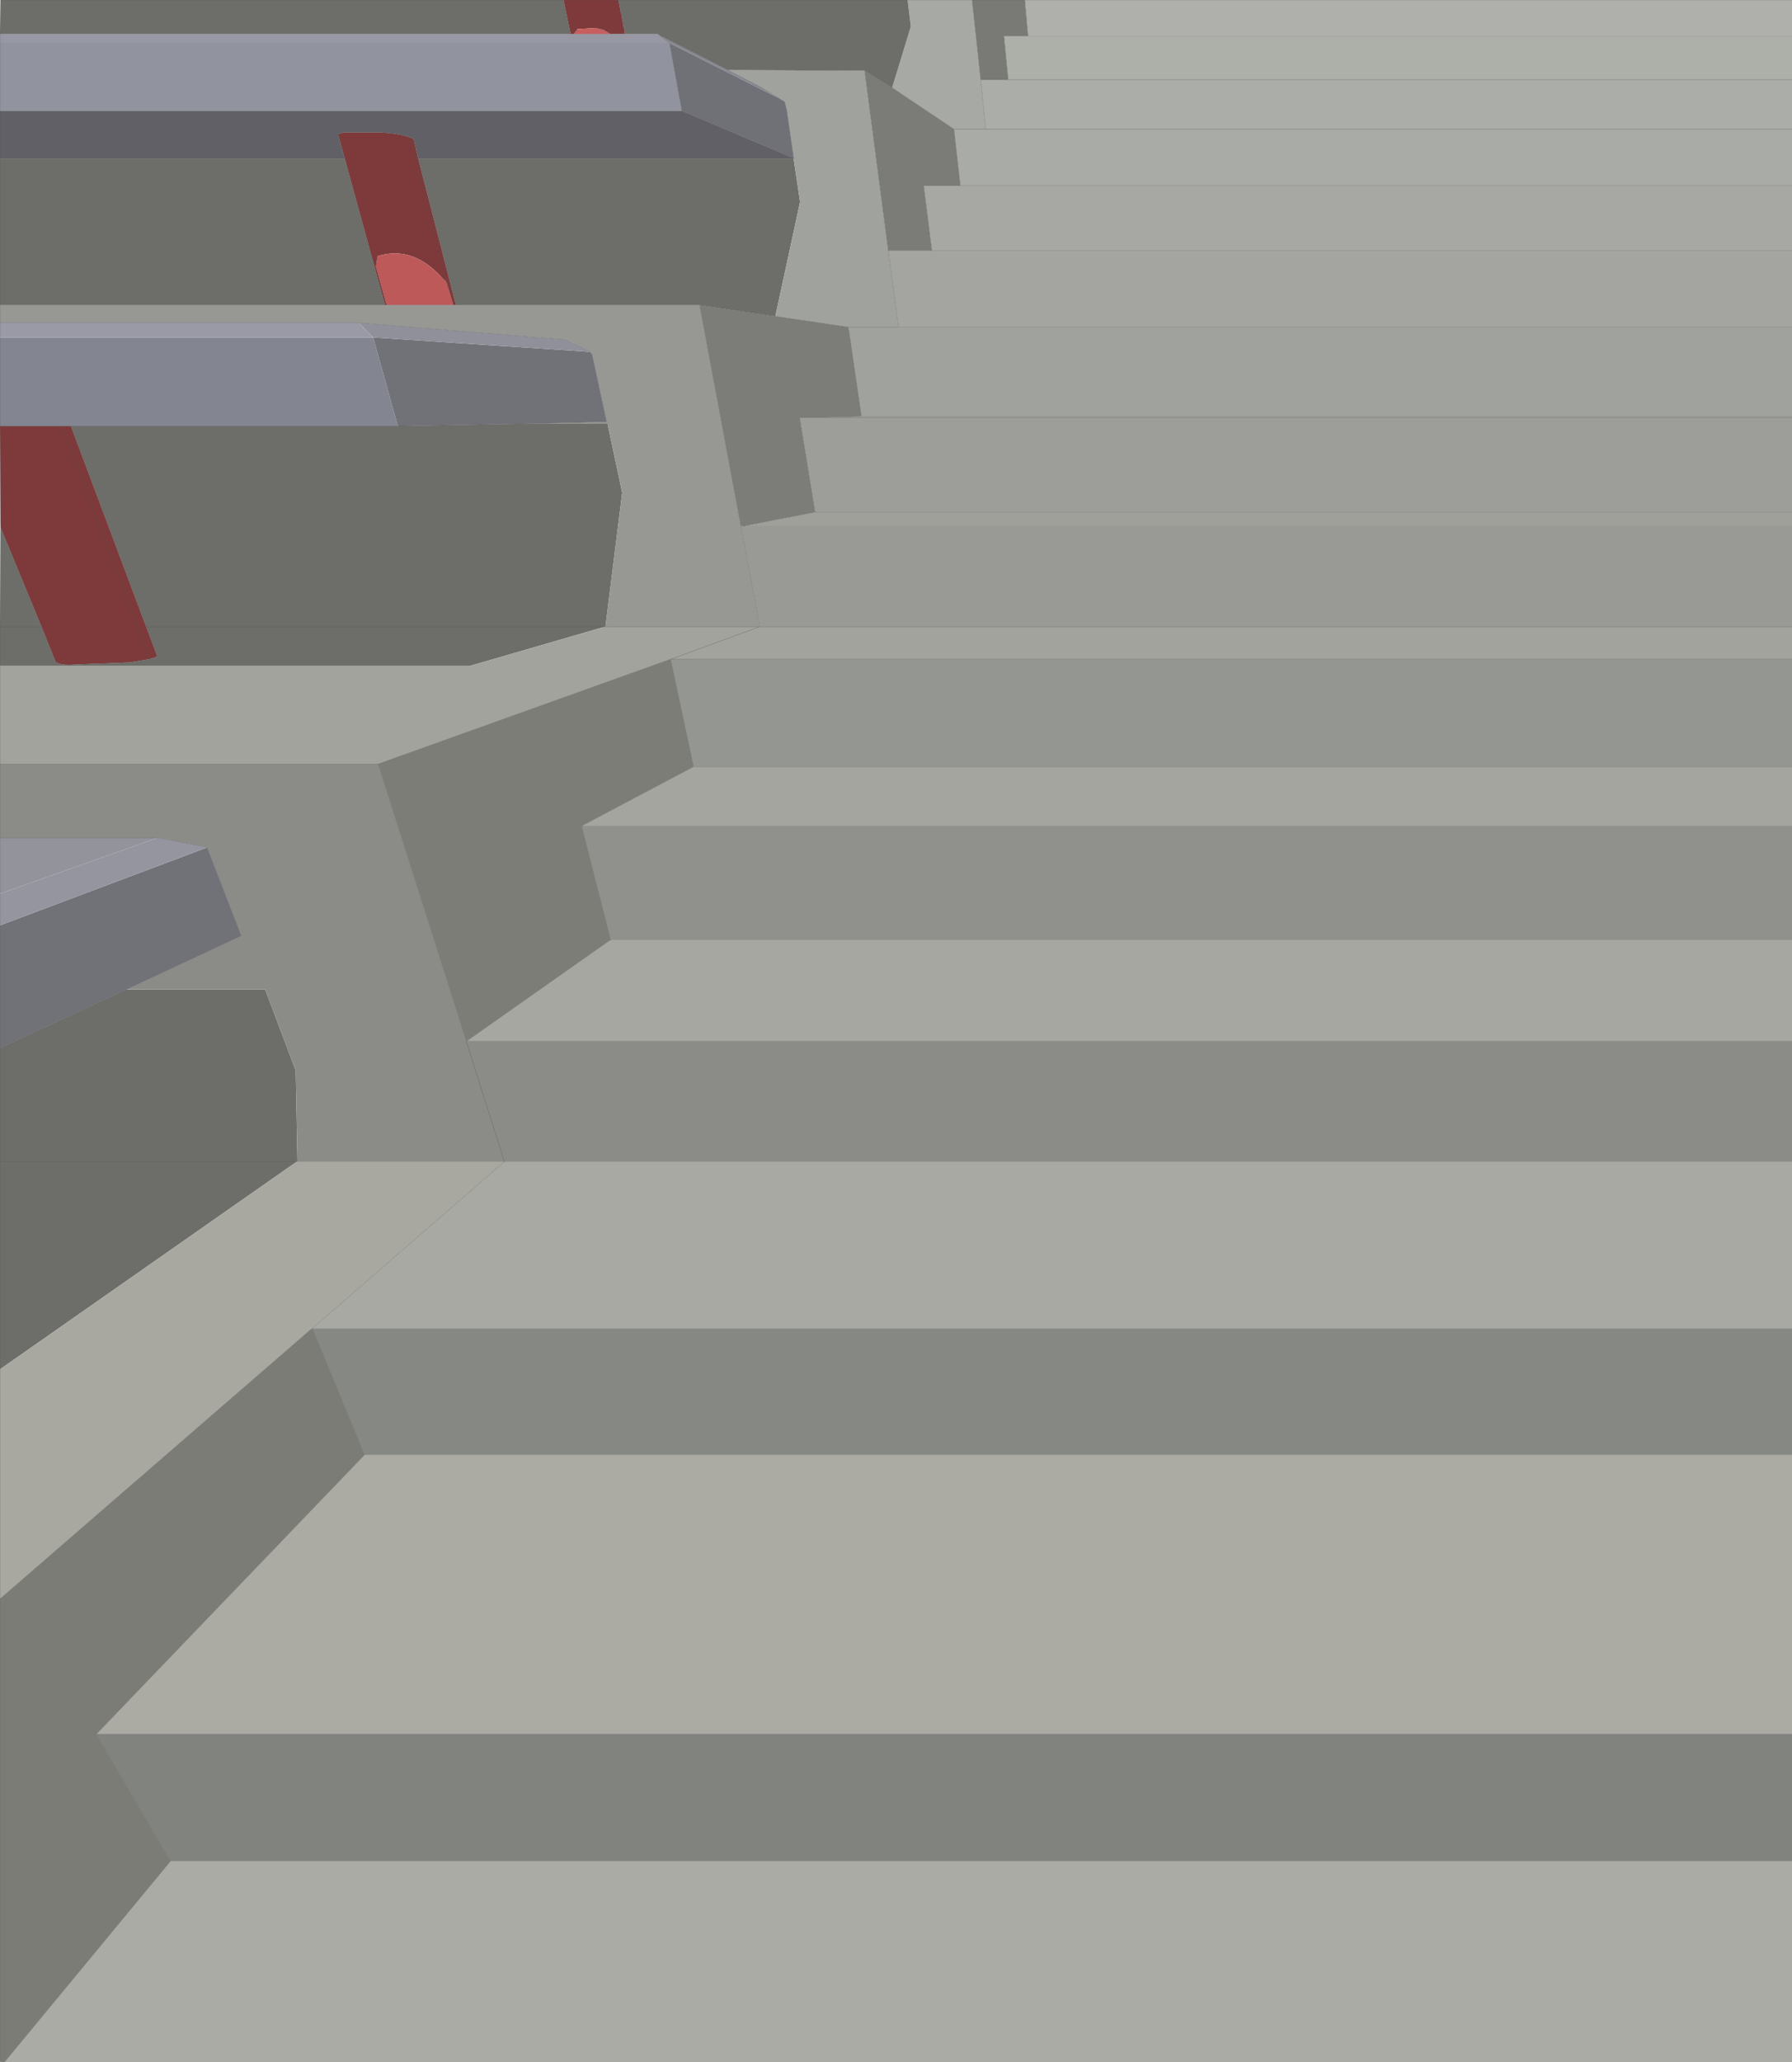
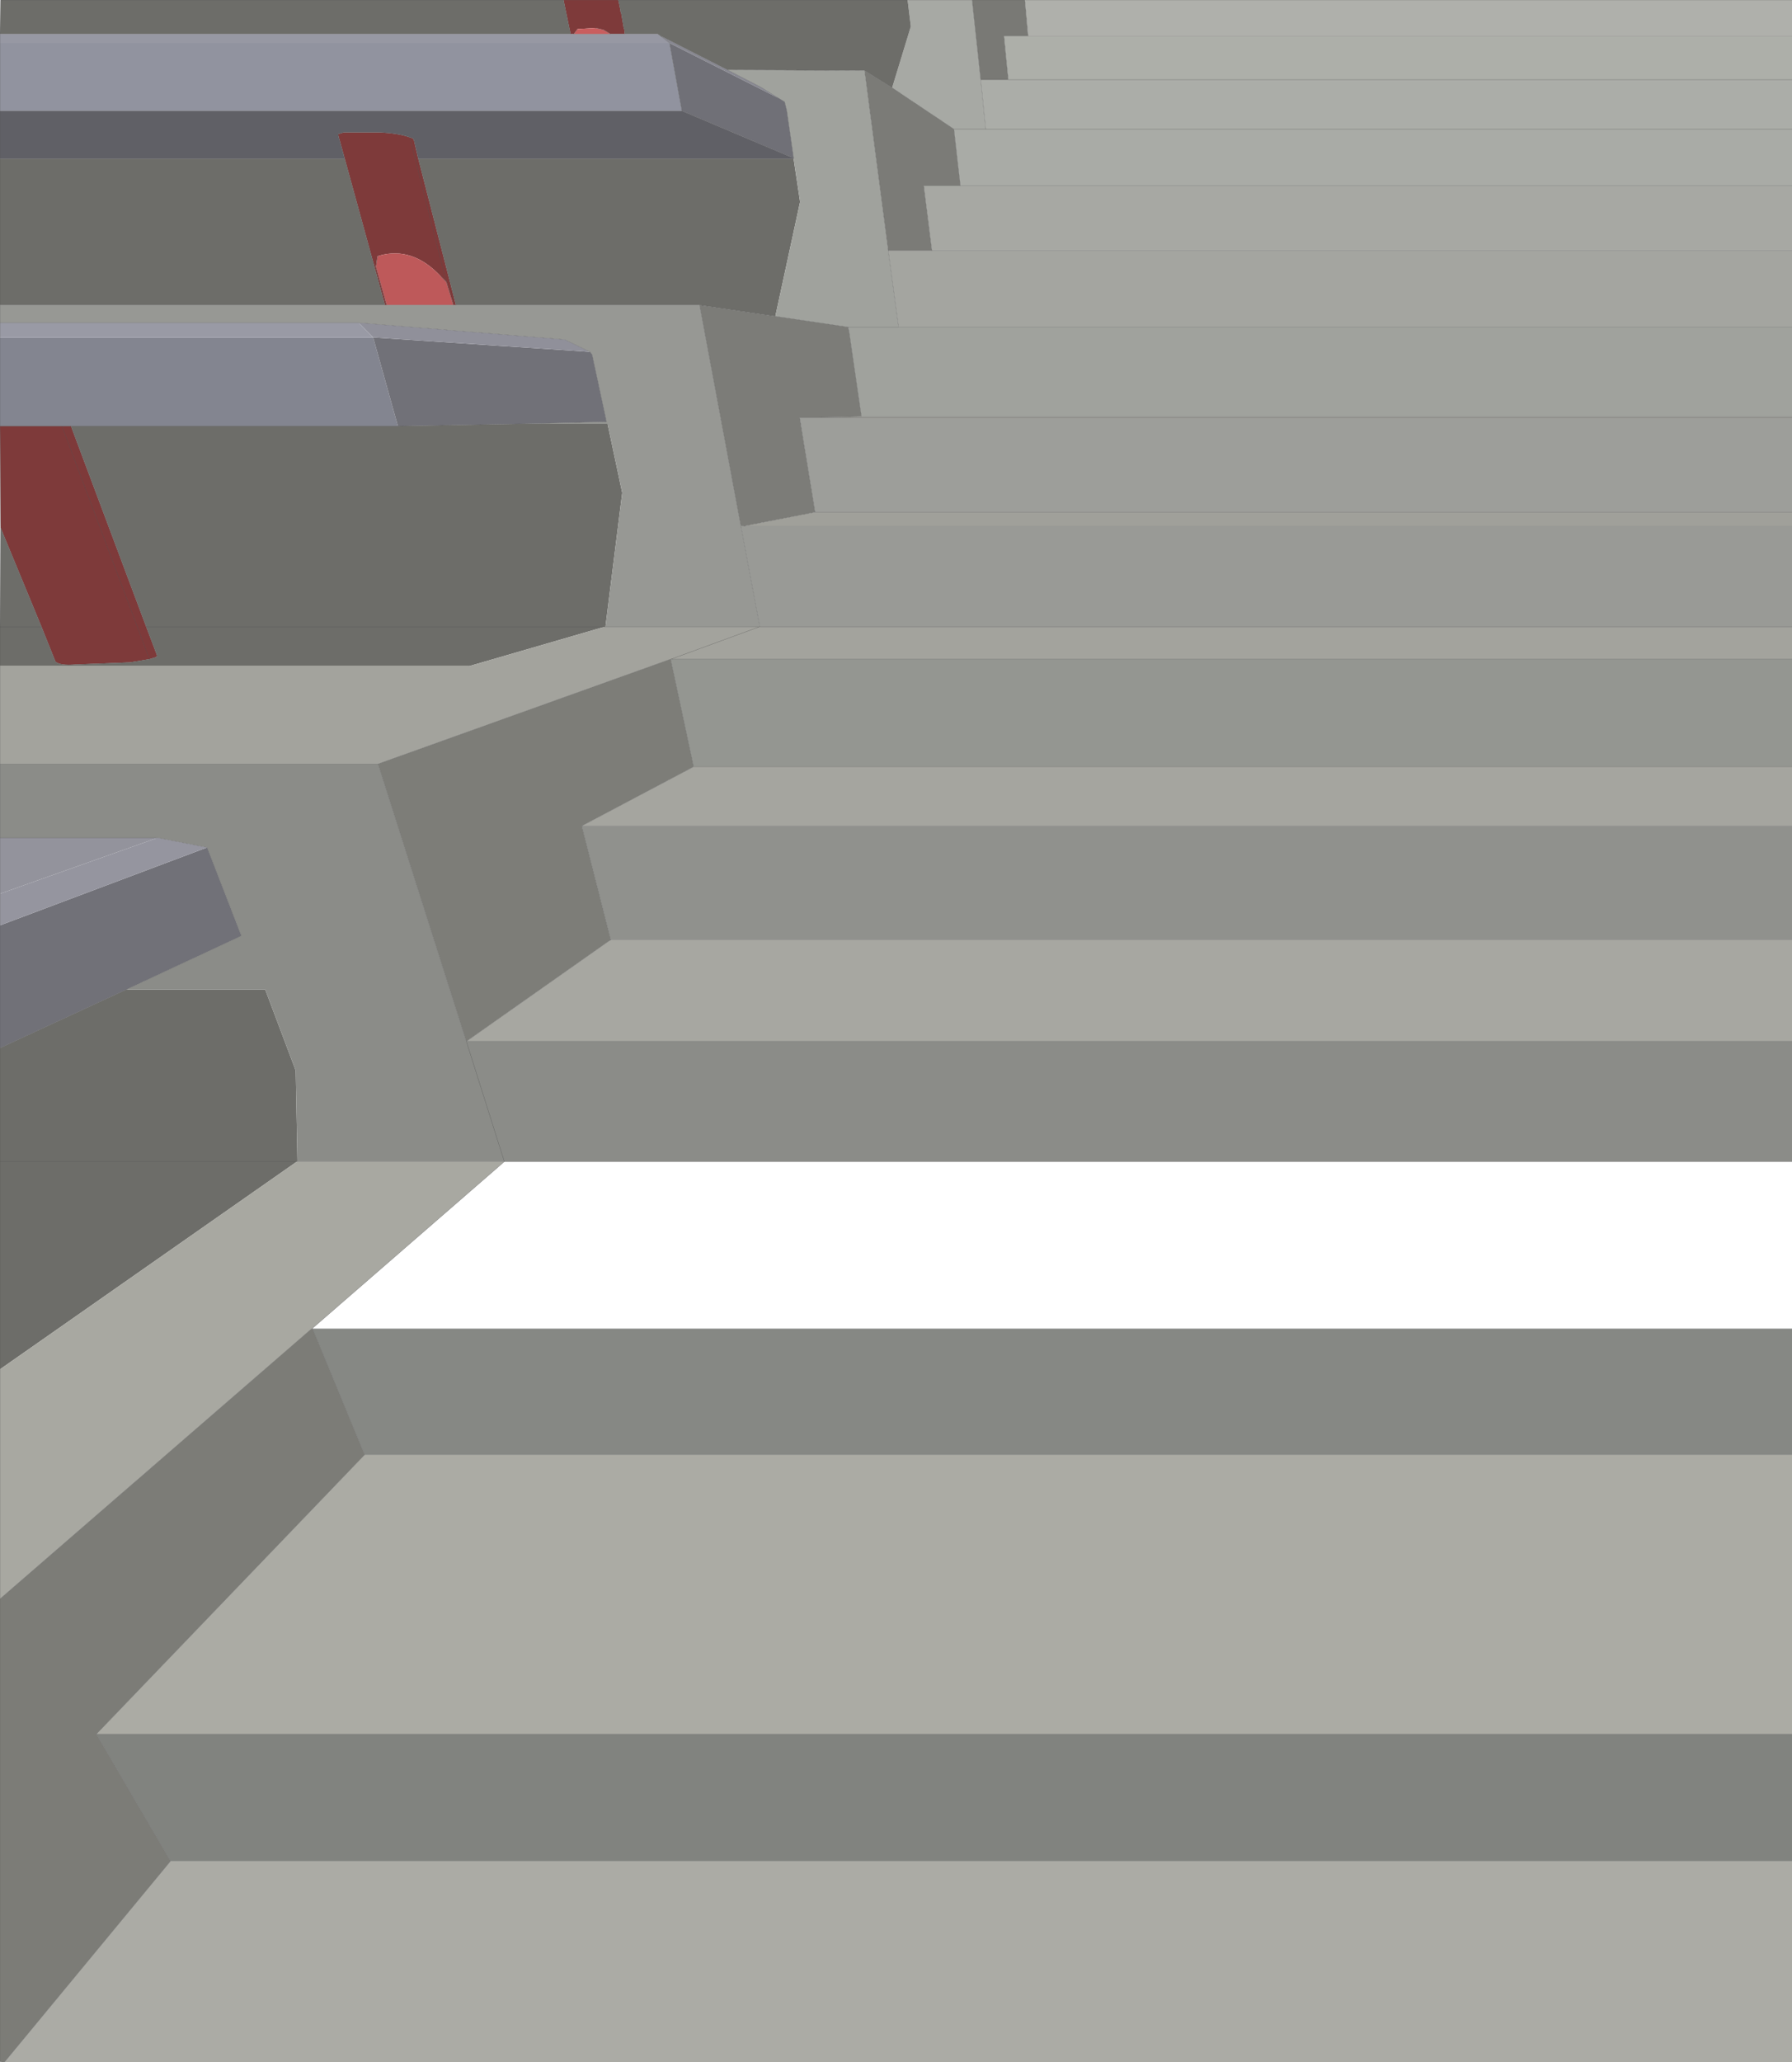
<svg xmlns="http://www.w3.org/2000/svg" height="479.15px" width="416.6px">
  <g transform="matrix(1.0, 0.0, 0.0, 1.0, 274.9, 199.9)">
    <path d="M-274.75 -77.25 L-274.9 -100.9 -260.5 -100.9 -258.4 -100.9 -240.9 -54.25 -238.4 -47.65 -238.5 -47.25 -240.15 -46.75 -244.65 -46.0 -257.4 -45.5 Q-260.8 -45.2 -262.0 -46.15 L-265.25 -54.25 -274.75 -77.25 M-143.9 -199.9 L-131.15 -199.9 -130.65 -197.5 -130.65 -197.25 -130.5 -196.9 -129.9 -193.4 -129.75 -193.0 -129.65 -192.0 -133.0 -192.0 -134.65 -193.0 -136.5 -193.4 -140.65 -193.15 -141.5 -192.0 -142.25 -192.0 -143.9 -199.9 M-194.75 -163.0 L-196.25 -168.4 -196.25 -168.75 -195.0 -169.15 -186.75 -169.15 Q-182.3 -168.95 -179.65 -168.0 L-178.9 -167.75 -178.65 -167.25 -177.65 -163.0 -168.9 -129.0 -169.5 -129.0 -171.15 -134.4 -172.4 -135.65 Q-178.95 -142.7 -186.75 -140.5 L-187.15 -140.4 -187.5 -137.9 -185.0 -129.0 -185.4 -129.0 -194.75 -163.0 M-179.65 -168.0 L-171.15 -134.4 -179.65 -168.0 M-260.5 -100.9 L-240.15 -46.75 -260.5 -100.9" fill="#7e3a3a" fill-rule="evenodd" stroke="none" />
    <path d="M-63.9 -199.9 L-48.9 -199.9 -46.9 -181.4 -45.75 -169.9 -53.15 -169.9 -67.5 -179.5 -63.15 -193.75 -63.9 -199.9" fill="#a7a9a4" fill-rule="evenodd" stroke="none" />
    <path d="M-48.9 -199.9 L-36.65 -199.9 -35.9 -191.5 -41.5 -191.5 -40.5 -181.4 -46.9 -181.4 -48.9 -199.9" fill="#797975" fill-rule="evenodd" stroke="none" />
    <path d="M-274.9 118.25 L-274.9 70.0 -274.9 43.6 -245.5 30.0 -213.25 30.0 -206.15 48.85 -205.75 70.0 -205.9 70.0 -274.9 118.25 M-274.9 -45.15 L-274.9 -54.25 -274.75 -77.25 -265.25 -54.25 -274.9 -54.25 -265.25 -54.25 -262.0 -46.15 Q-260.8 -45.2 -257.4 -45.5 L-244.65 -46.0 -240.15 -46.75 -238.5 -47.25 -238.4 -47.65 -240.9 -54.25 -258.4 -100.9 -182.4 -100.9 -155.15 -101.4 -133.65 -101.4 -130.25 -85.4 -134.15 -54.25 -134.4 -54.25 -165.75 -45.15 -274.9 -45.15 M-274.9 -129.0 L-274.9 -163.0 -194.75 -163.0 -185.4 -129.0 -274.9 -129.0 M-274.9 -192.0 L-274.75 -199.9 -143.9 -199.9 -142.25 -192.0 -274.9 -192.0 M-131.15 -199.9 L-63.9 -199.9 -63.15 -193.75 -67.5 -179.5 -73.9 -183.5 -105.75 -183.65 -121.5 -191.65 -122.0 -192.0 -129.65 -192.0 -129.75 -193.0 -129.9 -193.4 -130.5 -196.9 -130.65 -197.25 -130.65 -197.5 -131.15 -199.9 M-177.65 -163.0 L-90.4 -163.0 -88.9 -153.0 -94.65 -126.4 -112.25 -129.0 -168.9 -129.0 -177.65 -163.0 M-134.4 -54.25 L-240.9 -54.25 -134.4 -54.25 M-205.9 70.0 L-274.9 70.0 -205.9 70.0" fill="#6d6d69" fill-rule="evenodd" stroke="none" />
    <path d="M-274.9 -163.0 L-274.9 -174.15 -116.4 -174.15 -90.4 -163.15 -90.4 -163.0 -177.65 -163.0 -178.65 -167.25 -178.9 -167.75 -179.65 -168.0 Q-182.3 -168.95 -186.75 -169.15 L-195.0 -169.15 -196.25 -168.75 -196.25 -168.4 -194.75 -163.0 -274.9 -163.0" fill="#606066" fill-rule="evenodd" stroke="none" />
    <path d="M-169.5 -129.0 L-185.0 -129.0 -187.5 -137.9 -187.15 -140.4 -186.75 -140.5 Q-178.95 -142.7 -172.4 -135.65 L-171.15 -134.4 -169.5 -129.0" fill="#be595a" fill-rule="evenodd" stroke="none" />
    <path d="M-274.9 -124.9 L-274.9 -129.0 -185.4 -129.0 -185.0 -129.0 -169.5 -129.0 -168.9 -129.0 -112.25 -129.0 -102.65 -77.65 -98.25 -54.25 -98.4 -54.25 -134.15 -54.25 -130.25 -85.4 -133.65 -101.4 -155.15 -101.4 -133.9 -101.9 -137.25 -117.5 -137.75 -118.15 -143.65 -121.0 -191.5 -124.9 -274.9 -124.9" fill="#979894" fill-rule="evenodd" stroke="none" />
    <path d="M-274.9 -100.9 L-274.9 -121.5 -188.15 -121.5 -182.4 -100.9 -258.4 -100.9 -260.5 -100.9 -274.9 -100.9" fill="#838590" fill-rule="evenodd" stroke="none" />
    <path d="M-274.9 43.6 L-274.9 15.1 -226.75 -3.0 -218.9 17.25 -218.9 17.6 -245.5 30.0 -274.9 43.6 M-182.4 -100.9 L-188.15 -121.5 -137.75 -118.15 -137.25 -117.5 -133.9 -101.9 -155.15 -101.4 -182.4 -100.9" fill="#717178" fill-rule="evenodd" stroke="none" />
    <path d="M-188.15 -121.5 L-191.5 -124.9 -143.65 -121.0 -137.75 -118.15 -188.15 -121.5" fill="#90909a" fill-rule="evenodd" stroke="none" />
    <path d="M-274.9 -121.5 L-274.9 -124.9 -191.5 -124.9 -188.15 -121.5 -274.9 -121.5" fill="#999aa5" fill-rule="evenodd" stroke="none" />
    <path d="M-274.9 -189.9 L-274.9 -192.0 -142.25 -192.0 -141.5 -192.0 -133.0 -192.0 -129.65 -192.0 -122.0 -192.0 -121.5 -191.65 -119.25 -189.9 -274.9 -189.9" fill="#9798a3" fill-rule="evenodd" stroke="none" />
    <path d="M-274.9 -174.15 L-274.9 -189.9 -119.25 -189.9 -116.4 -174.25 -116.4 -174.15 -274.9 -174.15" fill="#91939f" fill-rule="evenodd" stroke="none" />
-     <path d="M141.7 -54.25 L141.7 -46.75 -118.9 -46.75 -119.0 -46.75 -187.0 -22.4 -274.9 -22.4 -274.9 -45.15 -165.75 -45.15 -134.4 -54.25 -134.15 -54.25 -98.4 -54.25 -98.25 -54.25 141.7 -54.25 M-98.4 -54.25 L-118.9 -46.75 -98.4 -54.25" fill="#a3a39d" fill-rule="evenodd" stroke="none" />
+     <path d="M141.7 -54.25 L141.7 -46.75 -118.9 -46.75 -119.0 -46.75 -187.0 -22.4 -274.9 -22.4 -274.9 -45.15 -165.75 -45.15 -134.4 -54.25 -134.15 -54.25 -98.4 -54.25 -98.25 -54.25 141.7 -54.25 M-98.4 -54.25 " fill="#a3a39d" fill-rule="evenodd" stroke="none" />
    <path d="M141.7 42.0 L141.7 70.0 -157.65 70.0 -205.75 70.0 -206.15 48.85 -213.25 30.0 -245.5 30.0 -218.9 17.6 -218.9 17.25 -226.75 -3.0 -238.25 -5.25 -274.9 -5.25 -274.9 -22.4 -187.0 -22.4 -166.5 42.0 -157.65 70.0 -166.5 42.0 -166.4 42.0 141.7 42.0" fill="#8b8c88" fill-rule="evenodd" stroke="none" />
    <path d="M-274.9 15.1 L-274.9 7.75 -238.25 -5.25 -226.75 -3.0 -274.9 15.1" fill="#95959f" fill-rule="evenodd" stroke="none" />
    <path d="M-274.9 7.75 L-274.9 -5.25 -238.25 -5.25 -274.9 7.75" fill="#93939c" fill-rule="evenodd" stroke="none" />
    <path d="M141.7 -169.9 L141.7 -156.75 -51.65 -156.75 -53.15 -169.9 -45.75 -169.9 141.7 -169.9" fill="#a9aba6" fill-rule="evenodd" stroke="none" />
    <path d="M-73.9 -183.5 L-67.5 -179.5 -53.15 -169.9 -51.65 -156.75 -60.15 -156.75 -58.25 -141.65 -68.4 -141.65 -73.9 -183.5" fill="#7b7b77" fill-rule="evenodd" stroke="none" />
    <path d="M141.7 -156.75 L141.7 -141.65 -58.25 -141.65 -60.15 -156.75 -51.65 -156.75 141.7 -156.75" fill="#a7a8a3" fill-rule="evenodd" stroke="none" />
    <path d="M141.7 -181.4 L141.7 -169.9 -45.75 -169.9 -46.9 -181.4 -40.5 -181.4 141.7 -181.4" fill="#abada8" fill-rule="evenodd" stroke="none" />
    <path d="M141.7 -123.9 L141.7 -103.15 -74.65 -103.15 -77.5 -122.75 -77.75 -123.9 -66.0 -123.9 -77.75 -123.9 -94.65 -126.4 -88.9 -153.0 -90.4 -163.0 -90.4 -163.15 -92.0 -174.25 -92.5 -176.25 -94.0 -177.15 -98.0 -179.65 -105.75 -183.65 -73.9 -183.5 -68.4 -141.65 -66.0 -123.9 141.7 -123.9" fill="#a0a29d" fill-rule="evenodd" stroke="none" />
    <path d="M-112.25 -129.0 L-94.65 -126.4 -77.75 -123.9 -77.5 -122.75 -74.65 -103.15 -84.75 -102.9 -89.0 -102.9 -85.4 -80.9 -102.15 -77.65 -102.65 -77.65 -112.25 -129.0" fill="#7c7c78" fill-rule="evenodd" stroke="none" />
    <path d="M141.7 -141.65 L141.7 -123.9 -66.0 -123.9 -68.4 -141.65 -58.25 -141.65 141.7 -141.65" fill="#a4a5a0" fill-rule="evenodd" stroke="none" />
    <path d="M141.7 -191.5 L141.7 -181.4 -40.5 -181.4 -41.5 -191.5 -35.9 -191.5 141.7 -191.5" fill="#adafa9" fill-rule="evenodd" stroke="none" />
    <path d="M-105.75 -183.65 L-98.0 -179.65 -94.0 -177.15 -119.25 -189.9 -121.5 -191.65 -105.75 -183.65" fill="#888891" fill-rule="evenodd" stroke="none" />
    <path d="M-90.4 -163.15 L-116.4 -174.15 -116.4 -174.25 -119.25 -189.9 -94.0 -177.15 -92.5 -176.25 -92.0 -174.25 -90.4 -163.15" fill="#707077" fill-rule="evenodd" stroke="none" />
    <path d="M-133.0 -192.0 L-141.5 -192.0 -140.65 -193.15 -136.5 -193.4 -134.65 -193.0 -133.0 -192.0" fill="#c95e5f" fill-rule="evenodd" stroke="none" />
    <path d="M141.7 -102.9 L141.7 -80.9 -85.4 -80.9 -89.0 -102.9 -84.75 -102.9 141.7 -102.9" fill="#9d9e9a" fill-rule="evenodd" stroke="none" />
    <path d="M141.7 -80.9 L141.7 -77.65 -102.15 -77.65 -85.4 -80.9 141.7 -80.9" fill="#a0a09a" fill-rule="evenodd" stroke="none" />
    <path d="M141.7 -77.65 L141.7 -54.25 -98.25 -54.25 -102.65 -77.65 -102.15 -77.65 141.7 -77.65" fill="#999a96" fill-rule="evenodd" stroke="none" />
    <path d="M141.7 -46.75 L141.7 -21.75 -113.65 -21.75 -119.0 -46.75 -118.9 -46.75 141.7 -46.75" fill="#949691" fill-rule="evenodd" stroke="none" />
    <path d="M-166.5 42.0 L-187.0 -22.4 -119.0 -46.75 -113.65 -21.75 -139.65 -8.0 -132.9 18.5 -133.5 18.85 -166.4 42.0 -166.5 42.0" fill="#7d7d78" fill-rule="evenodd" stroke="none" />
    <path d="M141.7 -21.75 L141.7 -8.0 -139.65 -8.0 -113.65 -21.75 141.7 -21.75" fill="#a5a59f" fill-rule="evenodd" stroke="none" />
    <path d="M141.7 -103.15 L141.7 -102.9 -84.75 -102.9 -74.65 -103.15 141.7 -103.15" fill="#9d9d97" fill-rule="evenodd" stroke="none" />
    <path d="M-36.65 -199.9 L141.7 -199.9 141.7 -191.5 -35.9 -191.5 -36.65 -199.9" fill="#afb0ab" fill-rule="evenodd" stroke="none" />
    <path d="M141.7 -8.0 L141.7 18.5 -132.9 18.5 -139.65 -8.0 141.7 -8.0" fill="#90918d" fill-rule="evenodd" stroke="none" />
    <path d="M141.7 203.0 L141.7 232.5 -235.25 232.5 -252.5 203.0 141.7 203.0" fill="#81837f" fill-rule="evenodd" stroke="none" />
    <path d="M141.7 232.5 L141.7 279.25 -273.9 279.25 -235.25 232.5 141.7 232.5" fill="#ababa5" fill-rule="evenodd" stroke="none" />
    <path d="M141.7 18.5 L141.7 42.0 -166.4 42.0 -133.5 18.85 -132.9 18.5 141.7 18.5" fill="#a7a7a1" fill-rule="evenodd" stroke="none" />
-     <path d="M141.7 70.0 L141.7 108.85 -202.15 108.85 -202.4 108.85 -157.65 70.0 141.7 70.0" fill="#a9a9a3" fill-rule="evenodd" stroke="none" />
    <path d="M141.7 108.85 L141.7 138.1 -190.15 138.1 -202.15 109.0 -202.15 108.85 141.7 108.85" fill="#868884" fill-rule="evenodd" stroke="none" />
    <path d="M141.7 138.1 L141.7 203.0 -252.5 203.0 -190.15 138.1 141.7 138.1" fill="#ababa4" fill-rule="evenodd" stroke="none" />
    <path d="M-274.9 171.6 L-274.9 118.25 -205.9 70.0 -205.75 70.0 -157.65 70.0 -202.4 108.85 -202.65 109.0 -274.9 171.6" fill="#a8a8a1" fill-rule="evenodd" stroke="none" />
    <path d="M-273.9 279.25 L-274.9 279.1 -274.9 171.6 -202.65 109.0 -202.4 108.85 -202.15 108.85 -202.15 109.0 -190.15 138.1 -252.5 203.0 -235.25 232.5 -273.9 279.25" fill="#7c7c77" fill-rule="evenodd" stroke="none" />
    <path d="M141.7 279.25 L-273.9 279.25 -274.9 279.1 -274.9 171.6 -274.9 118.25 -274.9 70.0 -274.9 43.6 -274.9 15.1 -274.9 7.75 -274.9 -5.25 -274.9 -22.4 -274.9 -45.15 -274.9 -54.25 -274.75 -77.25 -274.9 -100.9 -274.9 -121.5 -274.9 -124.9 -274.9 -129.0 -274.9 -163.0 -274.9 -174.15 -274.9 -189.9 -274.9 -192.0 -274.75 -199.9 -143.9 -199.9 -131.15 -199.9 -63.9 -199.9 -48.9 -199.9 -36.65 -199.9 141.7 -199.9 M141.7 -191.5 L-35.9 -191.5 -41.5 -191.5 -40.5 -181.4 141.7 -181.4 M-194.75 -163.0 L-196.25 -168.4 -196.25 -168.75 -195.0 -169.15 -186.75 -169.15 Q-182.3 -168.95 -179.65 -168.0 L-178.9 -167.75 -178.65 -167.25 -177.65 -163.0 -90.4 -163.0 -90.4 -163.15 -116.4 -174.15 -274.9 -174.15 M-168.9 -129.0 L-169.5 -129.0 -185.0 -129.0 -185.4 -129.0 -274.9 -129.0 M-169.5 -129.0 L-171.15 -134.4 -172.4 -135.65 M-186.75 -140.5 L-187.15 -140.4 -187.5 -137.9 -185.0 -129.0 M-191.5 -124.9 L-274.9 -124.9 M-177.65 -163.0 L-168.9 -129.0 -112.25 -129.0 -94.65 -126.4 -77.75 -123.9 -77.5 -122.75 -74.65 -103.15 141.7 -103.15 M-171.15 -134.4 L-179.65 -168.0 M-185.4 -129.0 L-194.75 -163.0 -274.9 -163.0 M-274.9 -100.9 L-260.5 -100.9 -258.4 -100.9 -182.4 -100.9 -155.15 -101.4 -133.9 -101.9 -137.25 -117.5 -137.75 -118.15 -143.65 -121.0 -191.5 -124.9 M-265.25 -54.25 L-274.75 -77.25 M-274.9 -54.25 L-265.25 -54.25 -262.0 -46.15 Q-260.8 -45.2 -257.4 -45.5 L-244.65 -46.0 -240.15 -46.75 -260.5 -100.9 M-238.25 -5.25 L-226.75 -3.0 -218.9 17.25 -218.9 17.6 -245.5 30.0 -274.9 43.6 M-205.75 70.0 L-157.65 70.0 -166.5 42.0 -187.0 -22.4 -274.9 -22.4 M-240.9 -54.25 L-238.4 -47.65 -238.5 -47.25 -240.15 -46.75 M-258.4 -100.9 L-240.9 -54.25 -134.4 -54.25 -134.15 -54.25 -98.4 -54.25 -98.25 -54.25 141.7 -54.25 M-133.65 -101.4 L-155.15 -101.4 M-274.9 -5.25 L-238.25 -5.25 M-67.5 -179.5 L-73.9 -183.5 -68.4 -141.65 -58.25 -141.65 -60.15 -156.75 -51.65 -156.75 -53.15 -169.9 -67.5 -179.5 M-53.15 -169.9 L-45.75 -169.9 -46.9 -181.4 -48.9 -199.9 M-66.0 -123.9 L-77.75 -123.9 M-68.4 -141.65 L-66.0 -123.9 141.7 -123.9 M-40.5 -181.4 L-46.9 -181.4 M-94.0 -177.15 L-98.0 -179.65 -105.75 -183.65 -121.5 -191.65 -119.25 -189.9 -116.4 -174.25 -116.4 -174.15 M-94.0 -177.15 L-92.5 -176.25 -92.0 -174.25 -90.4 -163.15 M-121.5 -191.65 L-122.0 -192.0 -129.65 -192.0 -133.0 -192.0 -141.5 -192.0 -142.25 -192.0 -274.9 -192.0 M-129.65 -192.0 L-129.75 -193.0 -129.9 -193.4 -130.5 -196.9 -130.65 -197.25 -130.65 -197.5 -131.15 -199.9 M-136.5 -193.4 L-134.65 -193.0 -133.0 -192.0 M-141.5 -192.0 L-140.65 -193.15 M-85.4 -80.9 L-89.0 -102.9 -84.75 -102.9 -74.65 -103.15 M-102.15 -77.65 L-102.65 -77.65 -98.25 -54.25 M-85.4 -80.9 L-102.15 -77.65 141.7 -77.65 M-119.0 -46.75 L-113.65 -21.75 141.7 -21.75 M141.7 -46.75 L-118.9 -46.75 -119.0 -46.75 -187.0 -22.4 M-118.9 -46.75 L-98.4 -54.25 M-113.65 -21.75 L-139.65 -8.0 141.7 -8.0 M-73.9 -183.5 L-105.75 -183.65 M-102.65 -77.65 L-112.25 -129.0 M-143.9 -199.9 L-142.25 -192.0 M-36.65 -199.9 L-35.9 -191.5 M-132.9 18.5 L-133.5 18.85 -166.4 42.0 141.7 42.0 M-166.4 42.0 L-166.5 42.0 M-205.9 70.0 L-205.75 70.0 M-202.4 108.85 L-202.15 108.85 141.7 108.85 M-202.15 108.85 L-202.15 109.0 -190.15 138.1 141.7 138.1 M-274.9 171.6 L-202.65 109.0 -202.4 108.85 -157.65 70.0 141.7 70.0 M-274.9 70.0 L-205.9 70.0 M-273.9 279.25 L-235.25 232.5 -252.5 203.0 -190.15 138.1 M-132.9 18.5 L-139.65 -8.0 M-235.25 232.5 L141.7 232.5 M141.7 203.0 L-252.5 203.0 M141.7 18.5 L-132.9 18.5 M141.7 -80.9 L-85.4 -80.9 M141.7 -156.75 L-51.65 -156.75 M-84.75 -102.9 L141.7 -102.9 M141.7 -141.65 L-58.25 -141.65 M-45.75 -169.9 L141.7 -169.9" fill="none" stroke="#505050" stroke-linecap="round" stroke-linejoin="round" stroke-width="0.05" />
  </g>
</svg>